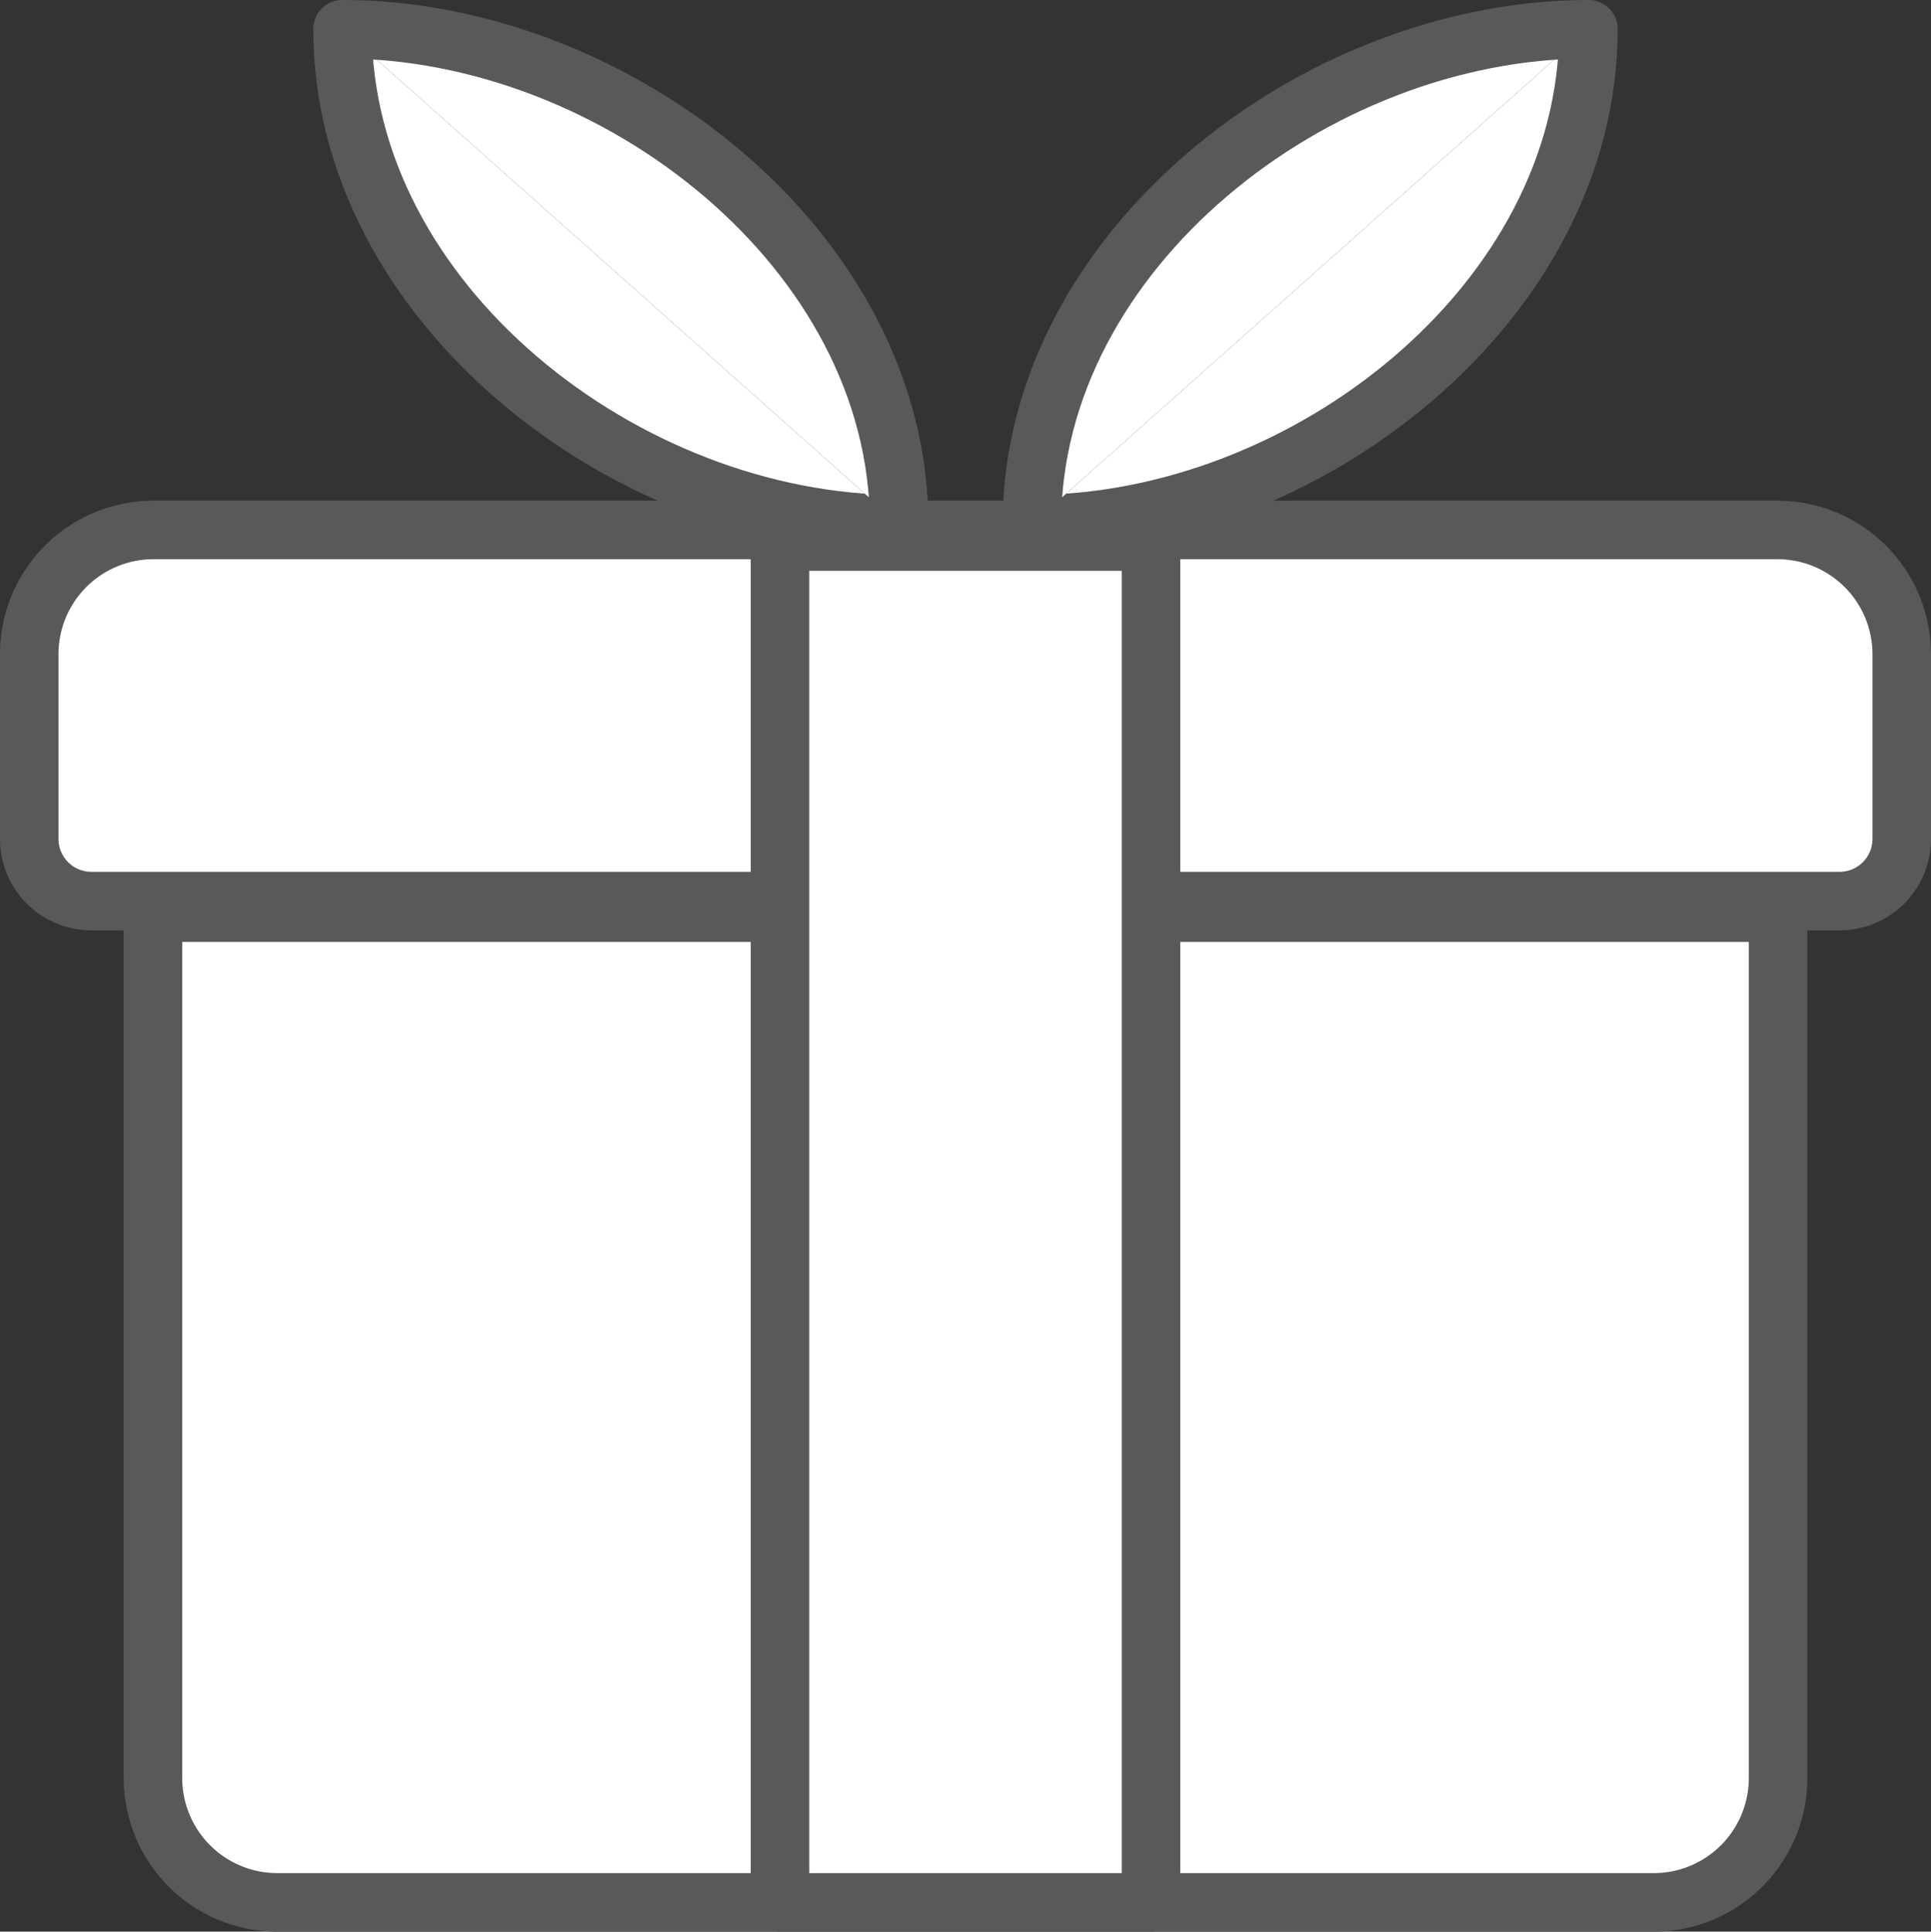
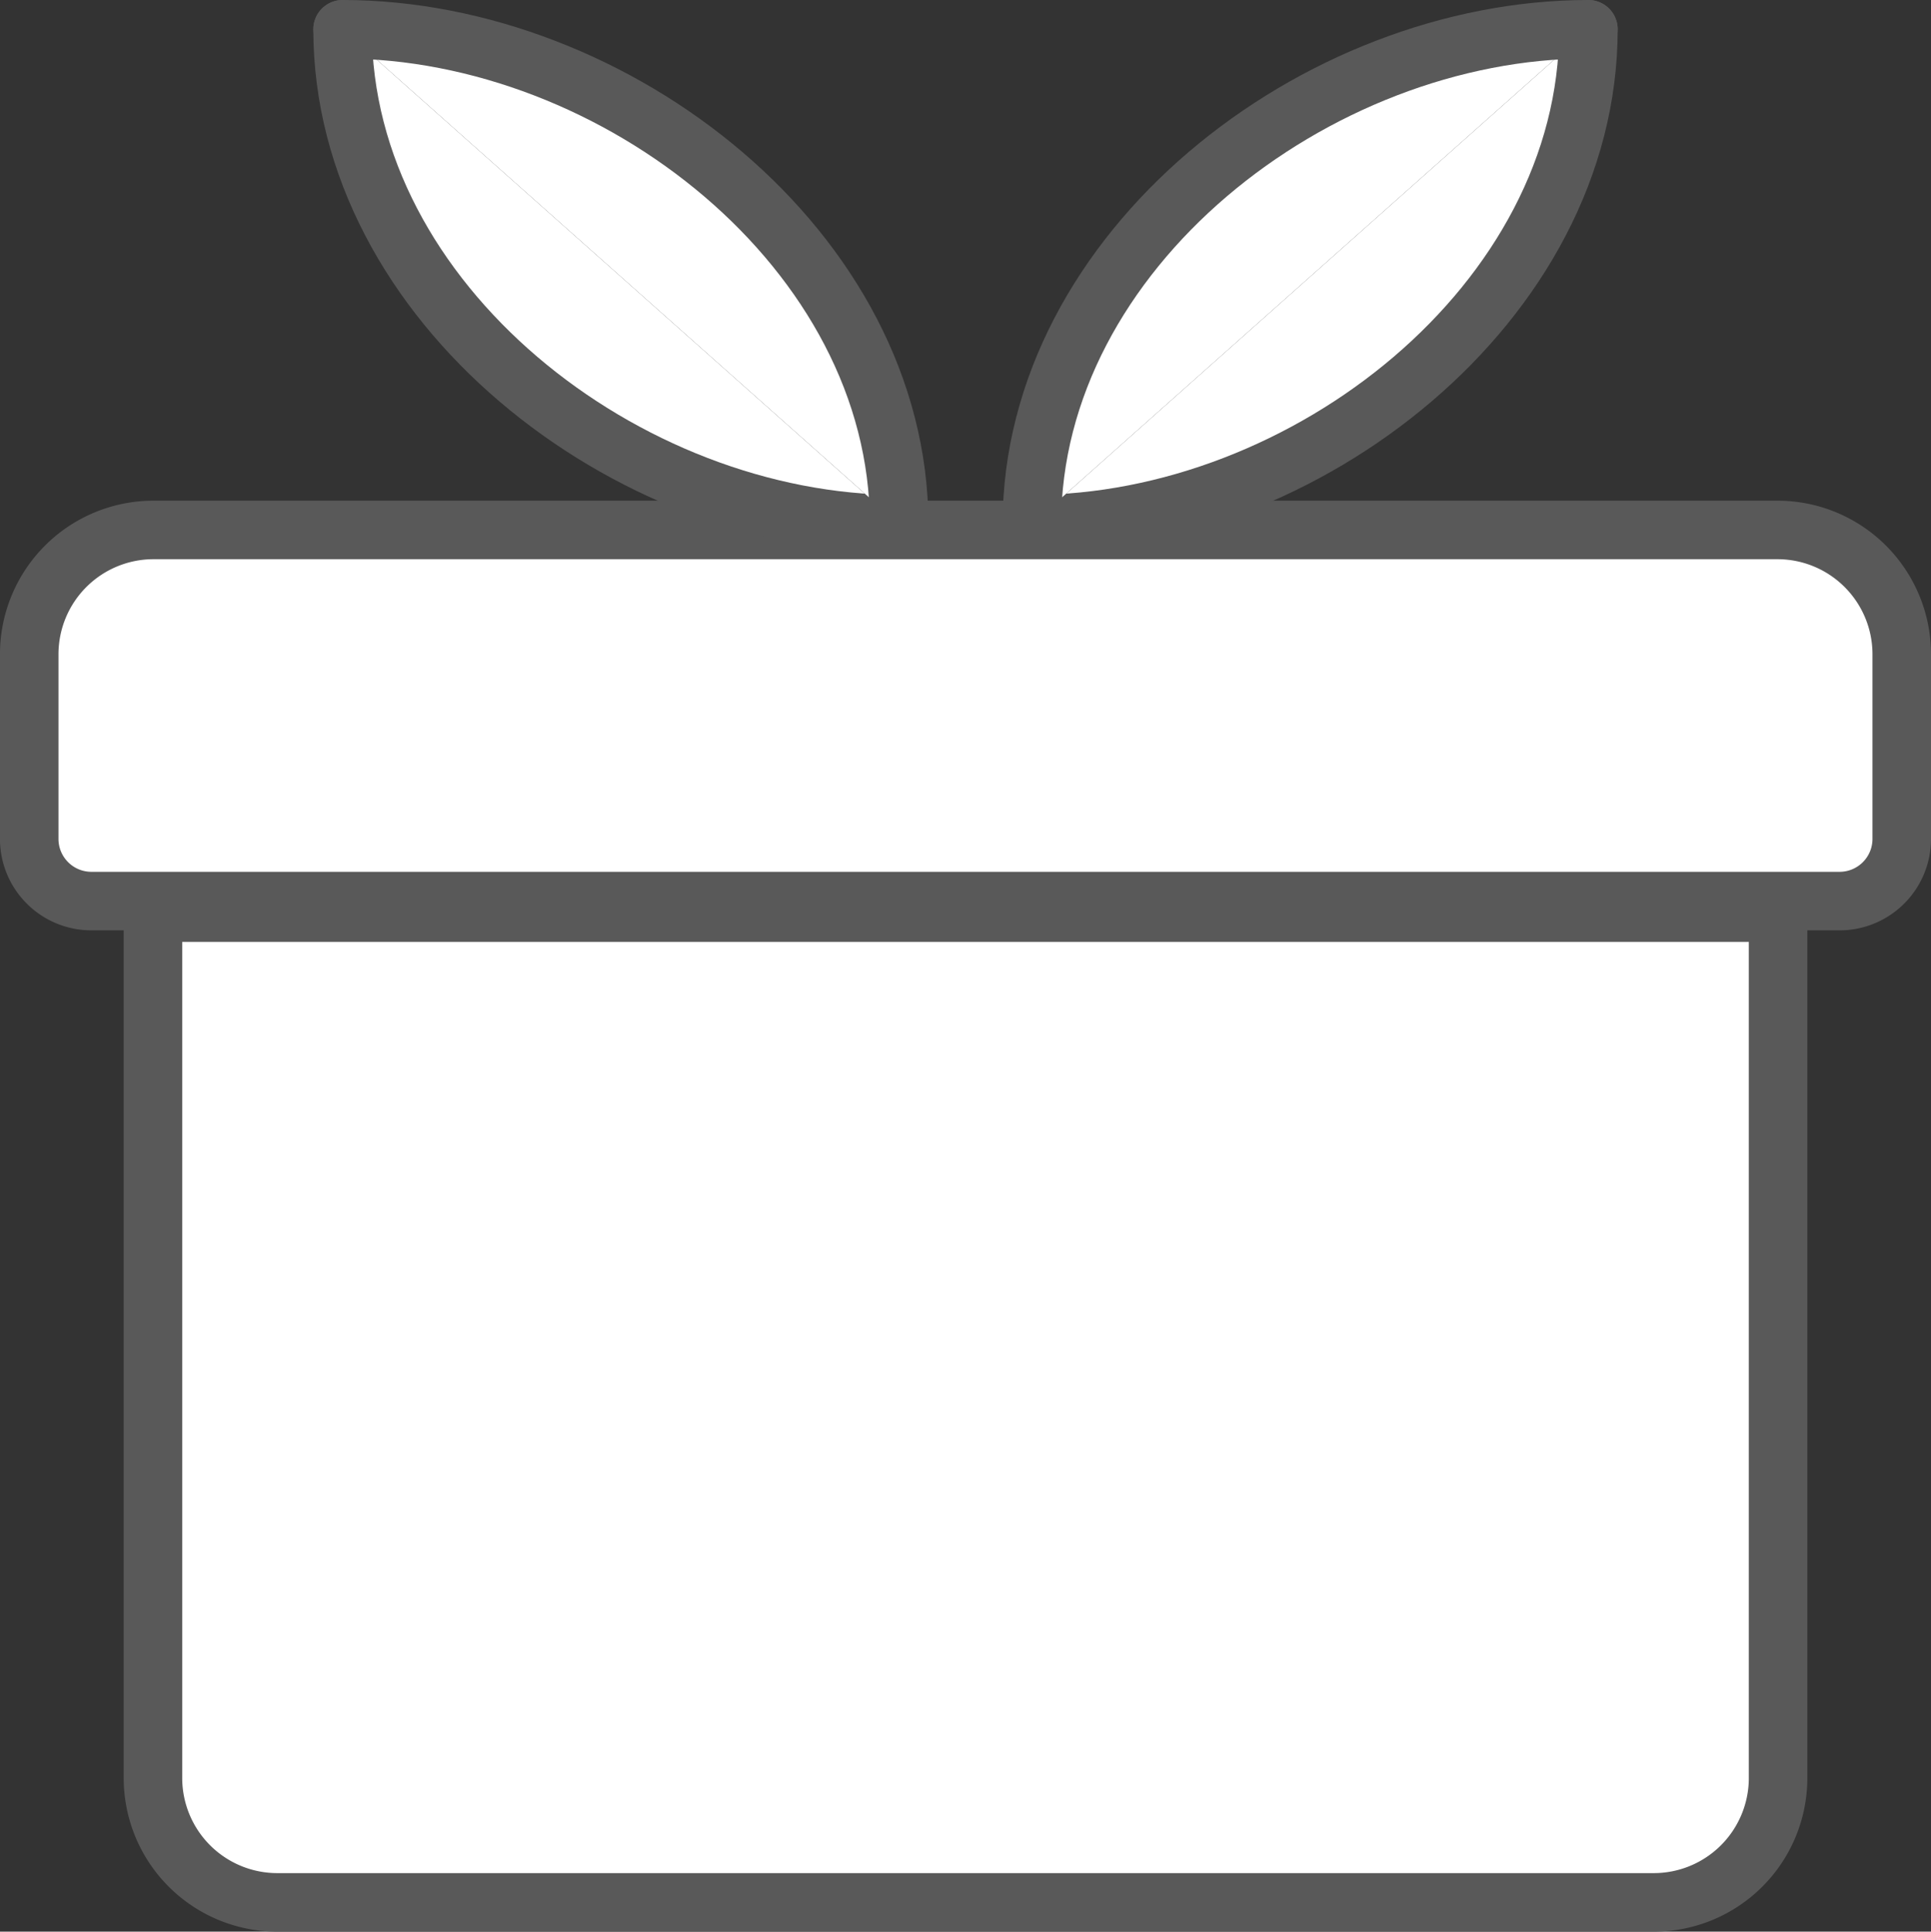
<svg xmlns="http://www.w3.org/2000/svg" width="49.489" height="49.5" viewBox="0 0 49.489 49.5">
  <rect x="0" y="0" width="49.489" height="49.5" fill="#333333" stroke="none" />
  <defs>
    <style>.a{fill:#fff;stroke:#595959;stroke-linecap:round;stroke-linejoin:round;stroke-width:1.5px;}</style>
  </defs>
  <g transform="translate(-235 -1456)">
    <g transform="translate(235.75 1456.75)">
      <path class="a" d="M278.9,1467.25H237.25v22.193a3.188,3.188,0,0,0,3.2,3.17H275.7a3.188,3.188,0,0,0,3.2-3.17Z" transform="translate(-234.08 -1444.613)" />
      <path class="a" d="M280.54,1462.75H238.949a3.186,3.186,0,0,0-3.2,3.171v4.755a1.593,1.593,0,0,0,1.6,1.585h44.79a1.593,1.593,0,0,0,1.6-1.585v-4.755A3.186,3.186,0,0,0,280.54,1462.75Z" transform="translate(-235.75 -1449.92)" />
      <path class="a" d="M253.763,1469.431c-7,0-14.263-5.677-14.263-12.681" transform="translate(-231.47 -1456.75)" />
      <path class="a" d="M239.5,1456.75c7,0,14.263,5.677,14.263,12.681" transform="translate(-231.47 -1456.75)" />
      <path class="a" d="M247.75,1469.431c7,0,14.263-5.677,14.263-12.681" transform="translate(-222.054 -1456.75)" />
      <path class="a" d="M262.013,1456.75c-7,0-14.263,5.677-14.263,12.681" transform="translate(-222.054 -1456.75)" />
-       <path class="a" d="M244.75,1462.75h9.509v34.874H244.75Z" transform="translate(-225.51 -1449.624)" />
    </g>
  </g>
</svg>